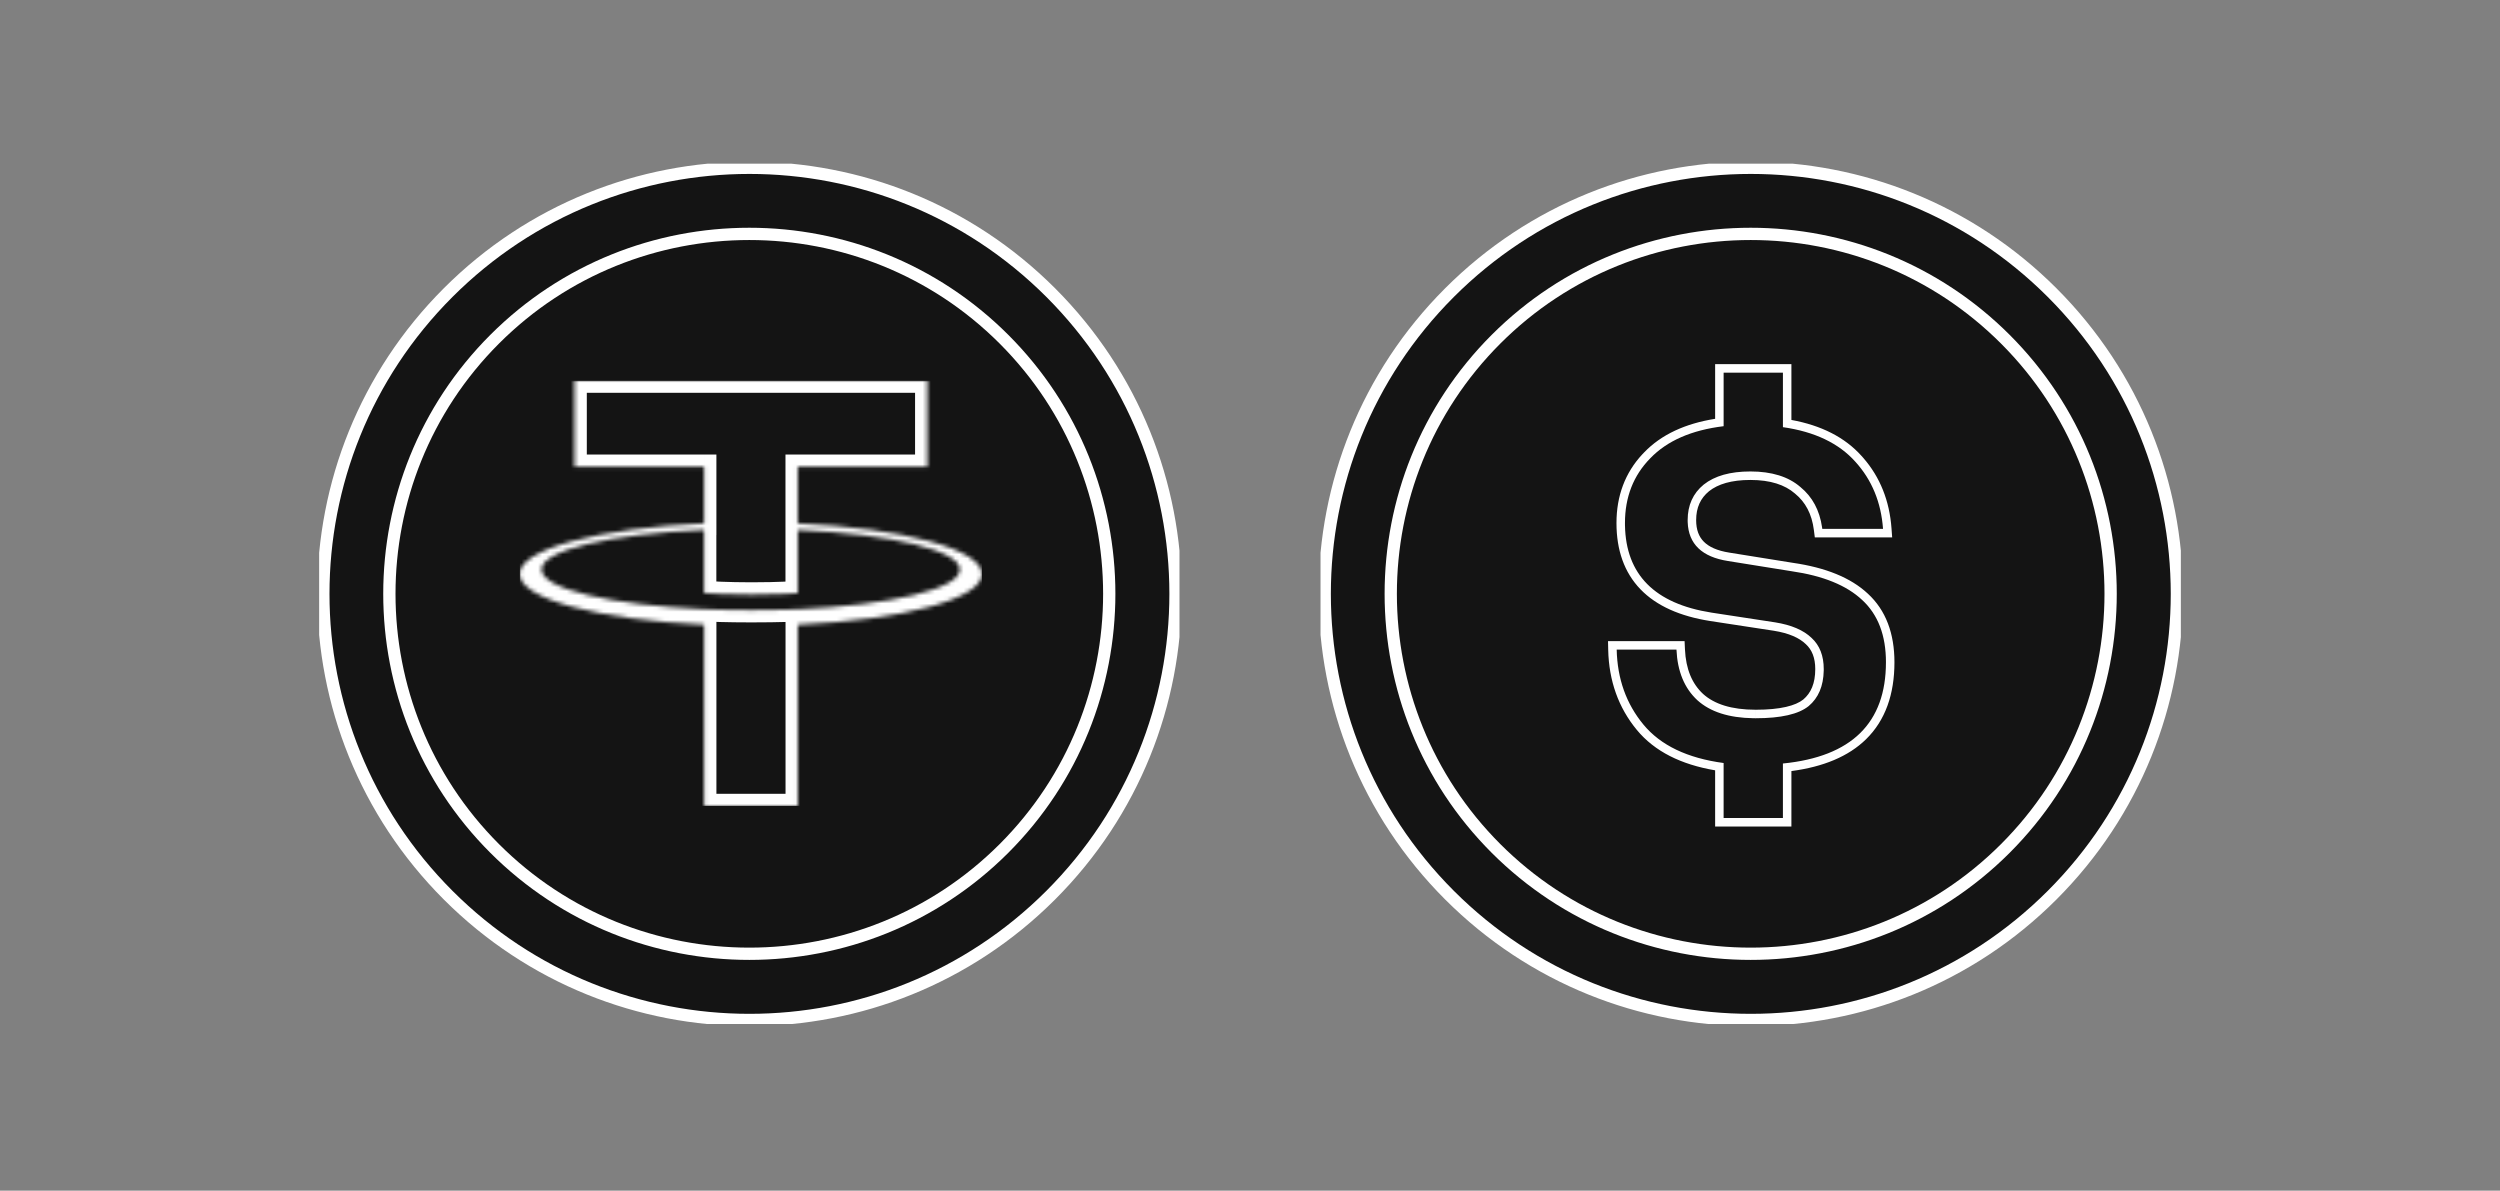
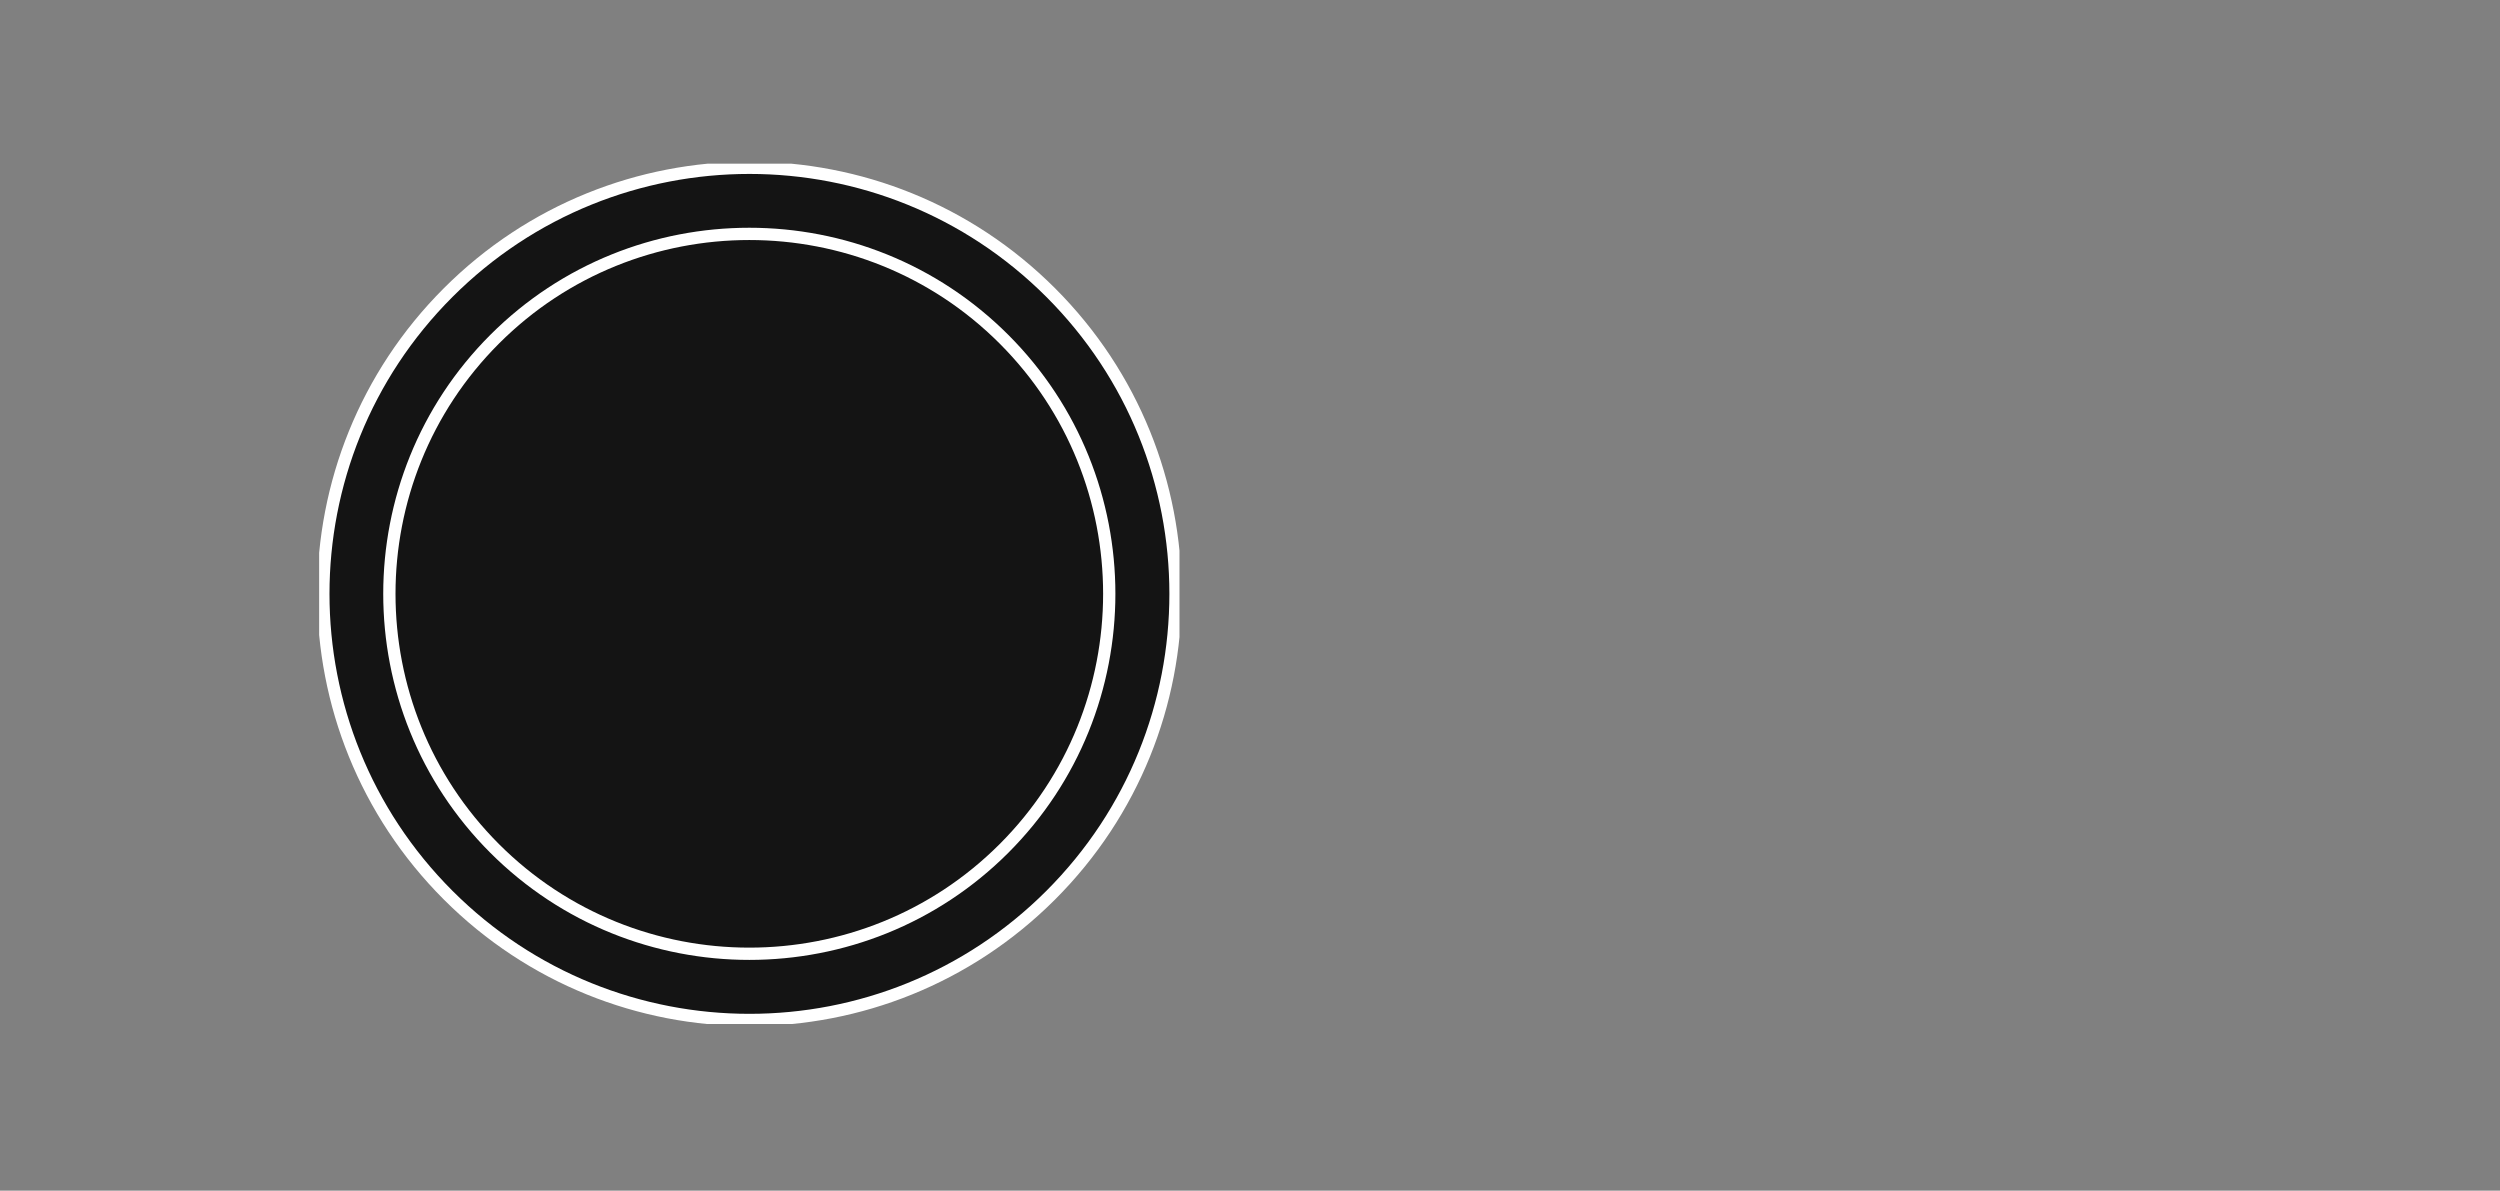
<svg xmlns="http://www.w3.org/2000/svg" width="611" height="291" fill="none">
  <rect width="100%" height="100%" fill="#808080" stroke="none" />
  <g clip-path="url(#a)">
    <path fill="#141414" stroke="#fff" stroke-miterlimit="10" stroke-width="3" d="M501.533 218.781c40.667-40.668 40.667-106.603 0-147.27-40.668-40.668-106.603-40.668-147.271 0-40.667 40.667-40.667 106.602 0 147.27 40.668 40.667 106.603 40.667 147.271 0Z" />
    <path stroke="#fff" stroke-miterlimit="10" stroke-width="3" d="M490.102 207.367c-34.313 34.313-90.155 34.313-124.469 0-34.313-34.314-34.313-90.156 0-124.469 34.314-34.313 90.156-34.313 124.469 0 34.313 34.313 34.313 90.155 0 124.469Z" />
-     <path fill="#fff" d="M460.926 161.856c0-6.582-1.94-11.657-5.82-15.226-3.801-3.569-9.543-5.908-17.224-7.019l-15.56-2.498c-6.367-.999-9.651-4.155-9.849-9.471l-.01-.521c0-3.648 1.307-6.542 3.92-8.684 2.692-2.141 6.493-3.212 11.403-3.212 5.226 0 9.304 1.269 12.234 3.807 2.915 2.381 4.679 5.656 5.29 9.824l.056.406h14.848c-.475-6.503-2.732-11.975-6.771-16.416-4.039-4.52-9.938-7.336-17.698-8.446V91.077h-14.492v13.086c-7.839.951-13.819 3.568-17.936 7.851-4.118 4.203-6.177 9.477-6.177 15.821l.005.576c.217 12.022 7.263 19.126 21.138 21.312l15.561 2.379c3.959.634 6.929 1.903 8.908 3.806 1.98 1.824 2.97 4.363 2.97 7.614l-.004.369c-.074 3.783-1.3 6.674-3.679 8.672-2.454 1.982-6.77 2.974-12.946 2.974v-2.077c6.068 0 9.749-.998 11.624-2.498 1.869-1.576 2.931-3.937 2.931-7.44 0-2.801-.834-4.734-2.3-6.085l-.016-.015-.016-.015c-1.564-1.504-4.075-2.657-7.8-3.254l-15.546-2.377-.009-.001c-7.316-1.153-13.084-3.664-17.026-7.745-3.976-4.117-5.869-9.595-5.869-16.195 0-6.629 2.103-12.289 6.353-16.84l.418-.436c4.199-4.36 10.048-7.04 17.342-8.202V89h18.64v13.634c7.253 1.323 13.039 4.212 17.157 8.814l.405.454c4.124 4.732 6.411 10.5 6.901 17.209l.163 2.228h-18.906l-.231-1.815c-.497-3.907-2.056-6.805-4.598-8.882l-.024-.019-.022-.02c-2.439-2.112-5.975-3.301-10.878-3.301-4.628 0-7.903 1.01-10.1 2.751-2.083 1.711-3.149 3.992-3.149 7.068 0 2.387.682 4.061 1.866 5.261 1.224 1.241 3.212 2.204 6.24 2.679l.007.001 15.561 2.499h-.001c7.882 1.143 14.075 3.583 18.298 7.539 4.41 4.056 6.492 9.747 6.492 16.756 0 7.82-2.225 14.182-6.917 18.792-4.313 4.238-10.485 6.769-18.264 7.801V202h-18.64v-13.734c-8.327-1.408-14.795-4.625-19.123-9.858-4.52-5.467-6.841-12.035-7.009-19.598l-.047-2.123h18.714l.089 1.983c.219 4.893 1.761 8.447 4.431 10.928 2.729 2.464 6.901 3.862 12.859 3.862v2.077l-.582-.005c-5.97-.089-10.527-1.554-13.672-4.397-3.168-2.934-4.871-7.058-5.108-12.371h-14.61c.158 7.137 2.336 13.244 6.533 18.319 4.197 5.076 10.73 8.208 19.599 9.397v13.443h14.492v-13.324c16.787-1.665 25.181-9.913 25.181-24.743Z" />
  </g>
  <g clip-path="url(#b)">
    <path fill="#141414" stroke="#fff" stroke-miterlimit="10" stroke-width="3" d="M256.798 218.781c40.667-40.668 40.667-106.603 0-147.27-40.668-40.668-106.603-40.668-147.27 0-40.668 40.667-40.668 106.602 0 147.27 40.667 40.667 106.602 40.667 147.27 0Z" />
    <path stroke="#fff" stroke-miterlimit="10" stroke-width="3" d="M245.367 207.367c-34.313 34.313-90.155 34.313-124.469 0-34.313-34.314-34.313-90.156 0-124.469 34.314-34.313 90.156-34.313 124.469 0 34.313 34.313 34.313 90.155 0 124.469Z" />
    <g fill="#fff" clip-path="url(#c)">
      <mask id="d">
-         <path d="M194.971 148.89v-.014c-.644.044-3.969.239-11.366.239-5.915 0-10.063-.164-11.53-.239v.014c-22.747-1.002-39.714-4.953-39.714-9.696 0-4.744 16.982-8.695 39.714-9.697v15.458c1.482.104 5.75.359 11.635.359 7.068 0 10.602-.299 11.261-.359v-15.443c22.702 1.017 39.623 4.967 39.623 9.696s-16.936 8.68-39.623 9.697m0-20.994v-13.826h31.671V93h-86.225v21.085h31.672v13.826c-25.742 1.182-45.089 6.27-45.089 12.375s19.362 11.193 45.09 12.39v44.323h22.896v-44.323c25.697-1.182 45.015-6.27 45.015-12.375 0-6.106-19.318-11.194-45.015-12.376" />
-       </mask>
-       <path d="M194.971 148.876h3v-3.215l-3.207.222.207 2.993Zm-22.896 0 .153-2.997-3.153-.161v3.158h3Zm0 .014-.132 2.997 3.132.138v-3.135h-3Zm0-19.393h3v-3.135l-3.132.138.132 2.997Zm0 15.458h-3v2.795l2.789.197.211-2.992Zm22.896 0 .273 2.987 2.727-.249v-2.738h-3Zm0-15.443.134-2.997-3.134-.141v3.138h3Zm0-15.427v-3h-3v3h3Zm31.671 0v3h3v-3h-3Zm0-21.085h3v-3h-3v3Zm-86.225 0v-3h-3v3h3Zm0 21.085h-3v3h3v-3Zm31.672 0h3v-3h-3v3Zm0 13.826.137 2.997 2.863-.131v-2.866h-3Zm.001 24.765h3v-2.864l-2.861-.133-.139 2.997Zm0 44.323h-3v3h3v-3Zm22.896 0v3h3v-3h-3Zm0-44.323-.137-2.997-2.863.132v2.865h3Zm-.015-3.786h3v-.014h-6v.014h3Zm0-.014-.207-2.993c-.557.038-3.81.232-11.159.232v6c7.446 0 10.842-.196 11.572-.247l-.206-2.992Zm-11.366.239v-3c-5.863 0-9.96-.163-11.377-.236l-.153 2.997-.153 2.996c1.517.077 5.716.243 11.683.243v-3Zm-11.53-.239h-3v.014h6v-.014h-3Zm0 .014.132-2.997c-11.263-.496-20.984-1.72-27.817-3.365-3.44-.828-5.982-1.725-7.594-2.597-.809-.438-1.238-.792-1.433-1.008-.179-.199-.002-.095-.002.271h-6c0 1.551.707 2.816 1.545 3.746.822.912 1.896 1.652 3.034 2.267 2.28 1.234 5.401 2.277 9.046 3.155 7.337 1.766 17.473 3.019 28.957 3.525l.132-2.997Zm-39.714-9.696h3c0 .366-.177.47.002.272.195-.217.625-.571 1.434-1.009 1.614-.873 4.157-1.77 7.599-2.598 6.834-1.645 16.556-2.869 27.811-3.365l-.132-2.997-.132-2.997c-11.477.506-21.612 1.759-28.952 3.526-3.645.877-6.767 1.92-9.048 3.153-1.139.616-2.213 1.356-3.035 2.268-.839.929-1.547 2.194-1.547 3.747h3Zm39.714-9.697h-3v15.458h6v-15.458h-3Zm0 15.458-.211 2.992c1.538.109 5.878.367 11.846.367v-6c-5.802 0-9.998-.251-11.424-.352l-.211 2.993Zm11.635.359v3c7.155 0 10.78-.303 11.534-.372l-.273-2.987-.273-2.988c-.564.052-4.006.347-10.988.347v3Zm11.261-.359h3v-15.443h-6v15.443h3Zm0-15.443-.135 2.997c11.241.503 20.94 1.73 27.756 3.375 3.432.829 5.967 1.725 7.575 2.595.806.437 1.234.79 1.427 1.005.178.197 0 .092 0-.276h6c0-1.549-.706-2.813-1.543-3.741-.82-.91-1.892-1.649-3.027-2.264-2.274-1.232-5.389-2.274-9.024-3.151-7.321-1.767-17.433-3.024-28.895-3.537l-.134 2.997Zm39.623 9.696h-3c0-.368.179-.474 0-.276-.194.215-.622.569-1.429 1.005-1.609.871-4.145 1.767-7.578 2.595-6.818 1.645-16.518 2.873-27.751 3.376l.135 2.997.134 2.997c11.454-.513 21.567-1.77 28.889-3.537 3.637-.877 6.752-1.919 9.027-3.151 1.136-.615 2.208-1.354 3.029-2.264.837-.927 1.544-2.191 1.544-3.742h-3Zm-39.623-11.297h3v-13.826h-6v13.826h3Zm0-13.826v3h31.671v-6h-31.671v3Zm31.671 0h3V93h-6v21.085h3Zm0-21.085v-3h-86.225v6h86.225v-3Zm-86.225 0h-3v21.085h6V93h-3Zm0 21.085v3h31.672v-6h-31.672v3Zm31.672 0h-3v13.826h6v-13.826h-3Zm0 13.826-.138-2.997c-13.001.597-24.507 2.184-32.844 4.443-4.146 1.123-7.68 2.458-10.246 4.026-2.383 1.456-4.861 3.697-4.861 6.903h6c0 .153-.06-.531 1.989-1.783 1.866-1.14 4.778-2.296 8.687-3.355 7.772-2.106 18.81-3.655 31.55-4.24l-.137-2.997ZM127 140.286h-3c0 3.207 2.481 5.448 4.864 6.903 2.566 1.568 6.101 2.904 10.248 4.028 8.338 2.261 19.845 3.851 32.838 4.456l.14-2.997.139-2.997c-12.734-.592-23.772-2.144-31.547-4.253-3.91-1.06-6.823-2.216-8.691-3.357-2.051-1.253-1.991-1.937-1.991-1.783h-3Zm45.09 12.39h-3v44.323h6v-44.323h-3Zm0 44.323v3h22.896v-6H172.09v3Zm22.896 0h3v-44.323h-6v44.323h3Zm0-44.323.138 2.997c12.979-.597 24.468-2.183 32.792-4.443 4.139-1.124 7.668-2.459 10.231-4.027 2.381-1.457 4.854-3.699 4.854-6.902h-6c0-.151.058.533-1.986 1.784-1.862 1.14-4.769 2.295-8.671 3.354-7.759 2.107-18.778 3.655-31.495 4.24l.137 2.997Zm45.015-12.375h3c0-3.204-2.473-5.445-4.854-6.902-2.563-1.569-6.092-2.904-10.231-4.028-8.324-2.259-19.813-3.846-32.792-4.443l-.138 2.997-.137 2.997c12.717.585 23.736 2.134 31.495 4.24 3.902 1.059 6.809 2.215 8.671 3.354 2.044 1.252 1.986 1.936 1.986 1.785h3Z" mask="url(#d)" />
+         </mask>
    </g>
  </g>
  <defs>
    <clipPath id="a">
-       <path fill="#fff" d="M322.735 40H533v210.265H322.735z" />
-     </clipPath>
+       </clipPath>
    <clipPath id="b">
-       <path fill="#fff" d="M78 40h210.265v210.265H78z" />
+       <path fill="#fff" d="M78 40h210.265v210.265H78" />
    </clipPath>
    <clipPath id="c">
-       <path fill="#fff" d="M127 93h113v104H127z" />
-     </clipPath>
+       </clipPath>
  </defs>
</svg>